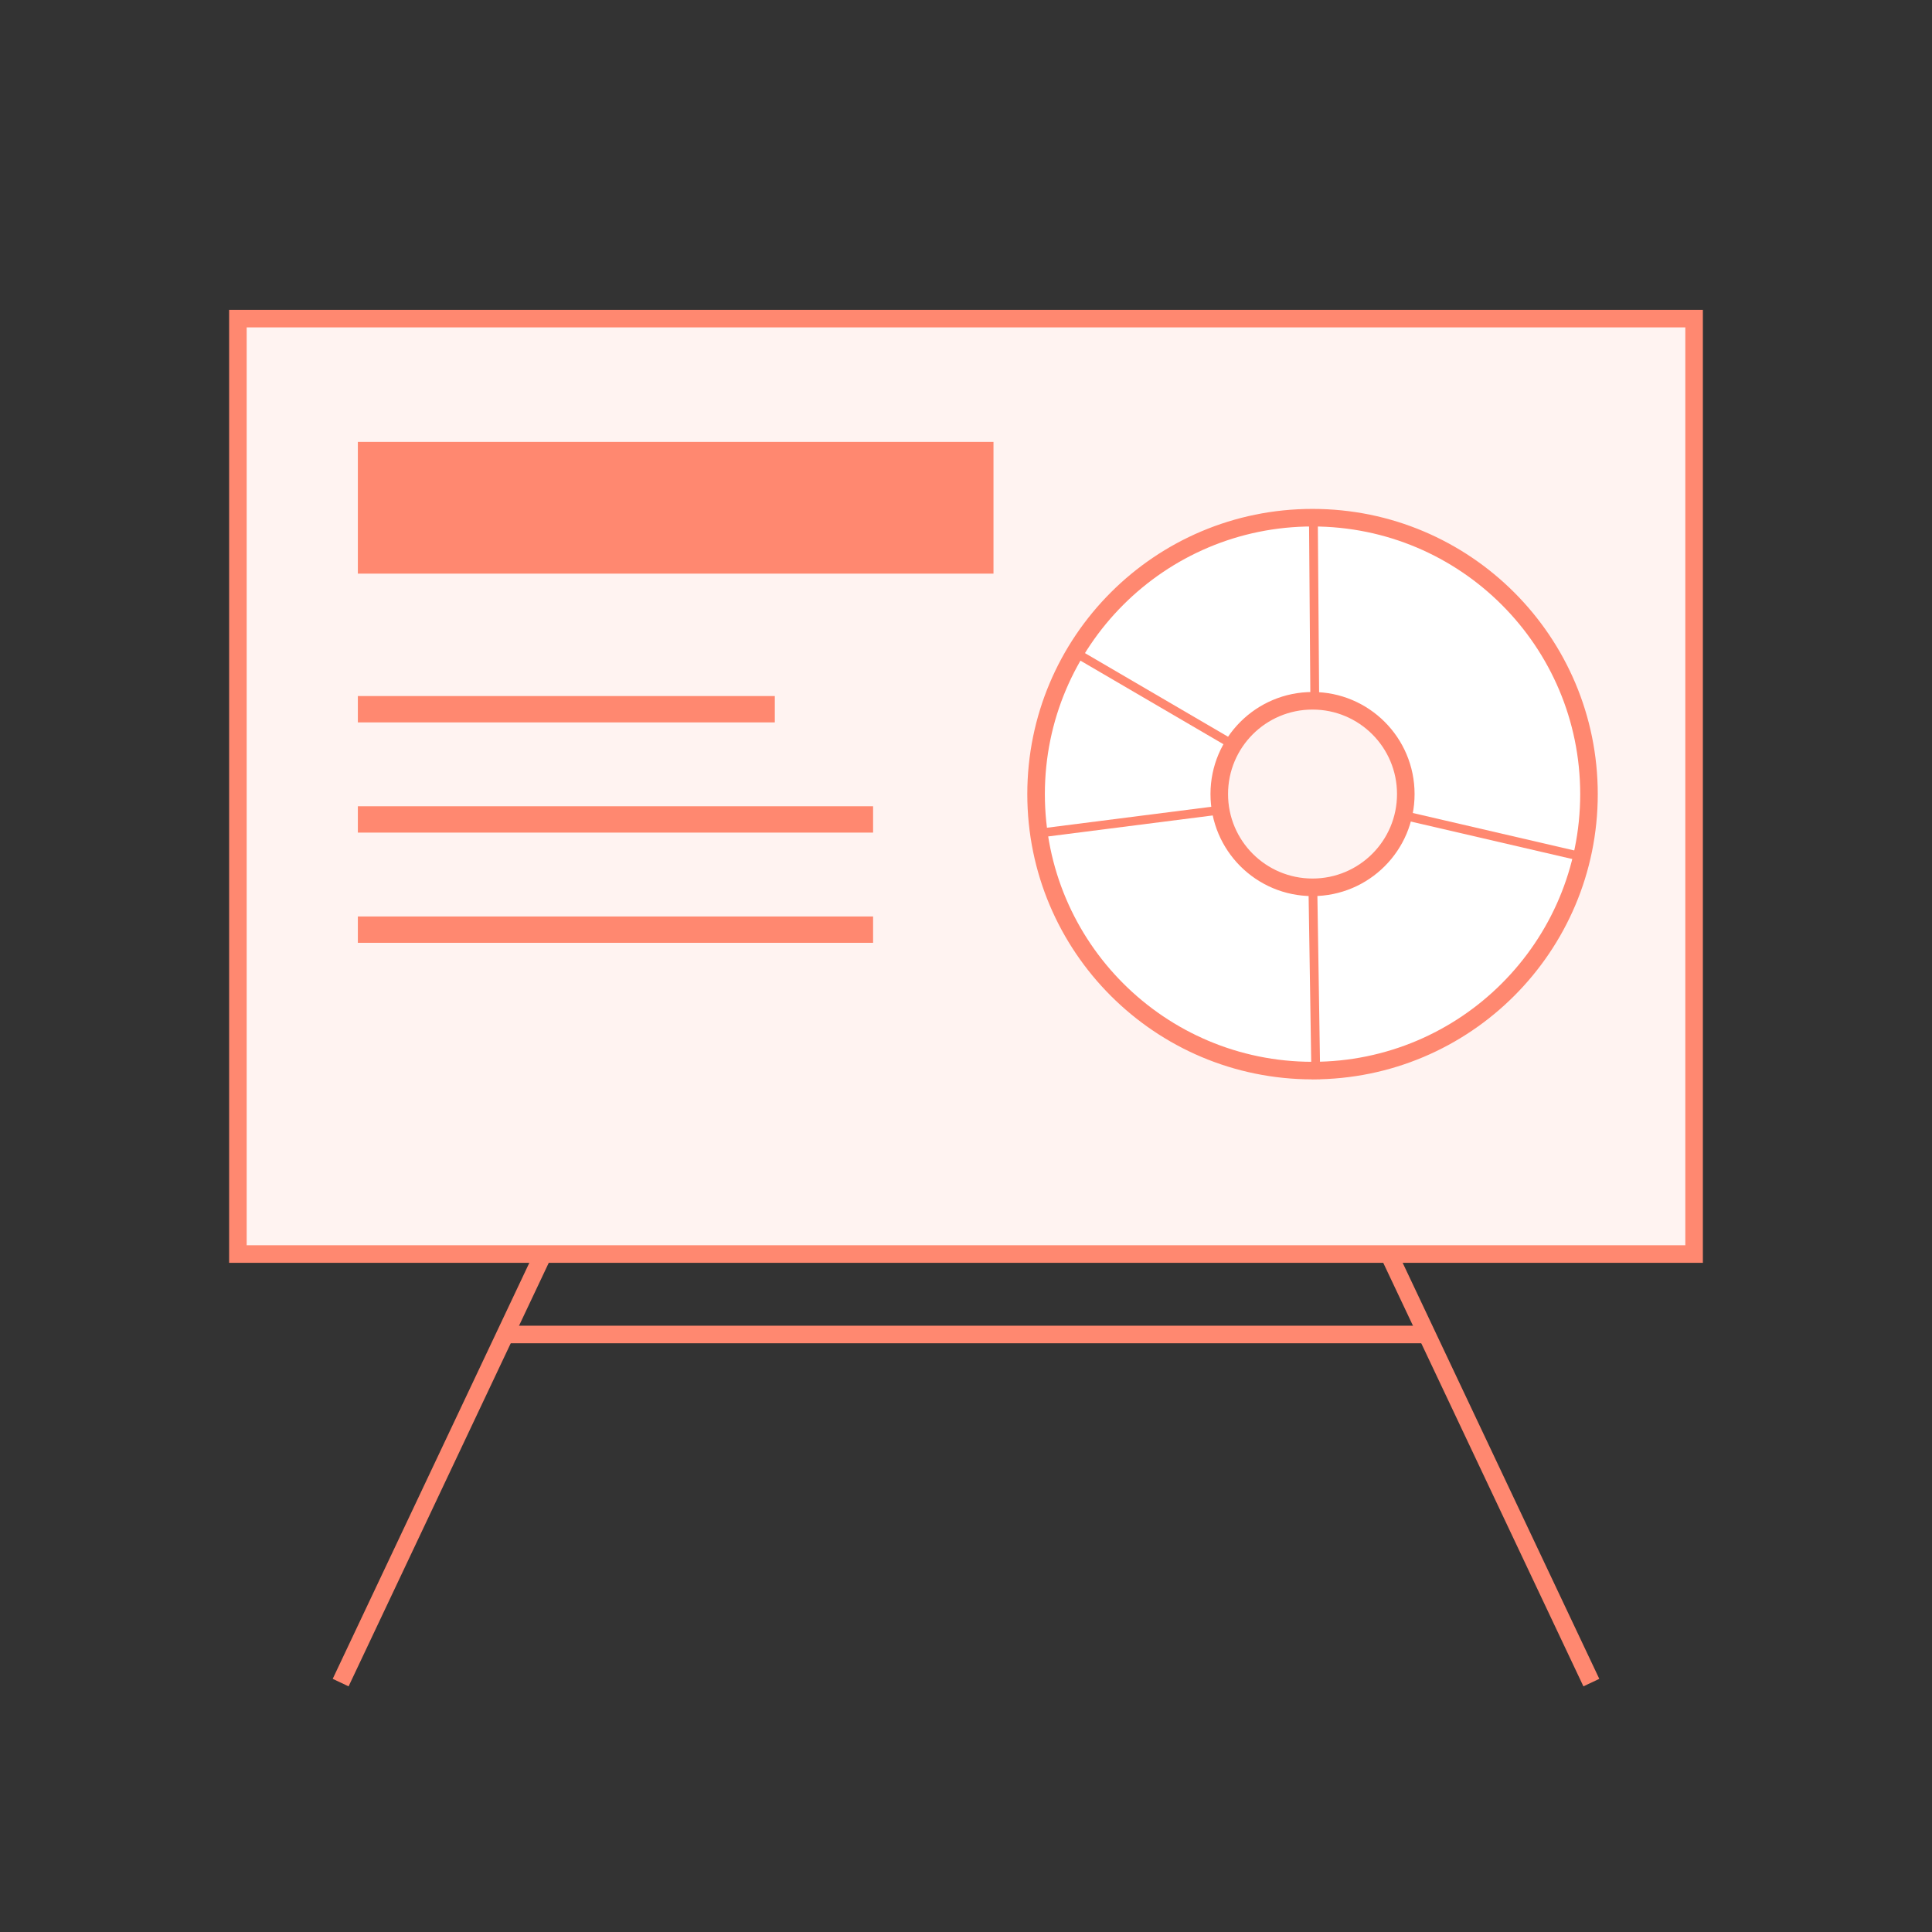
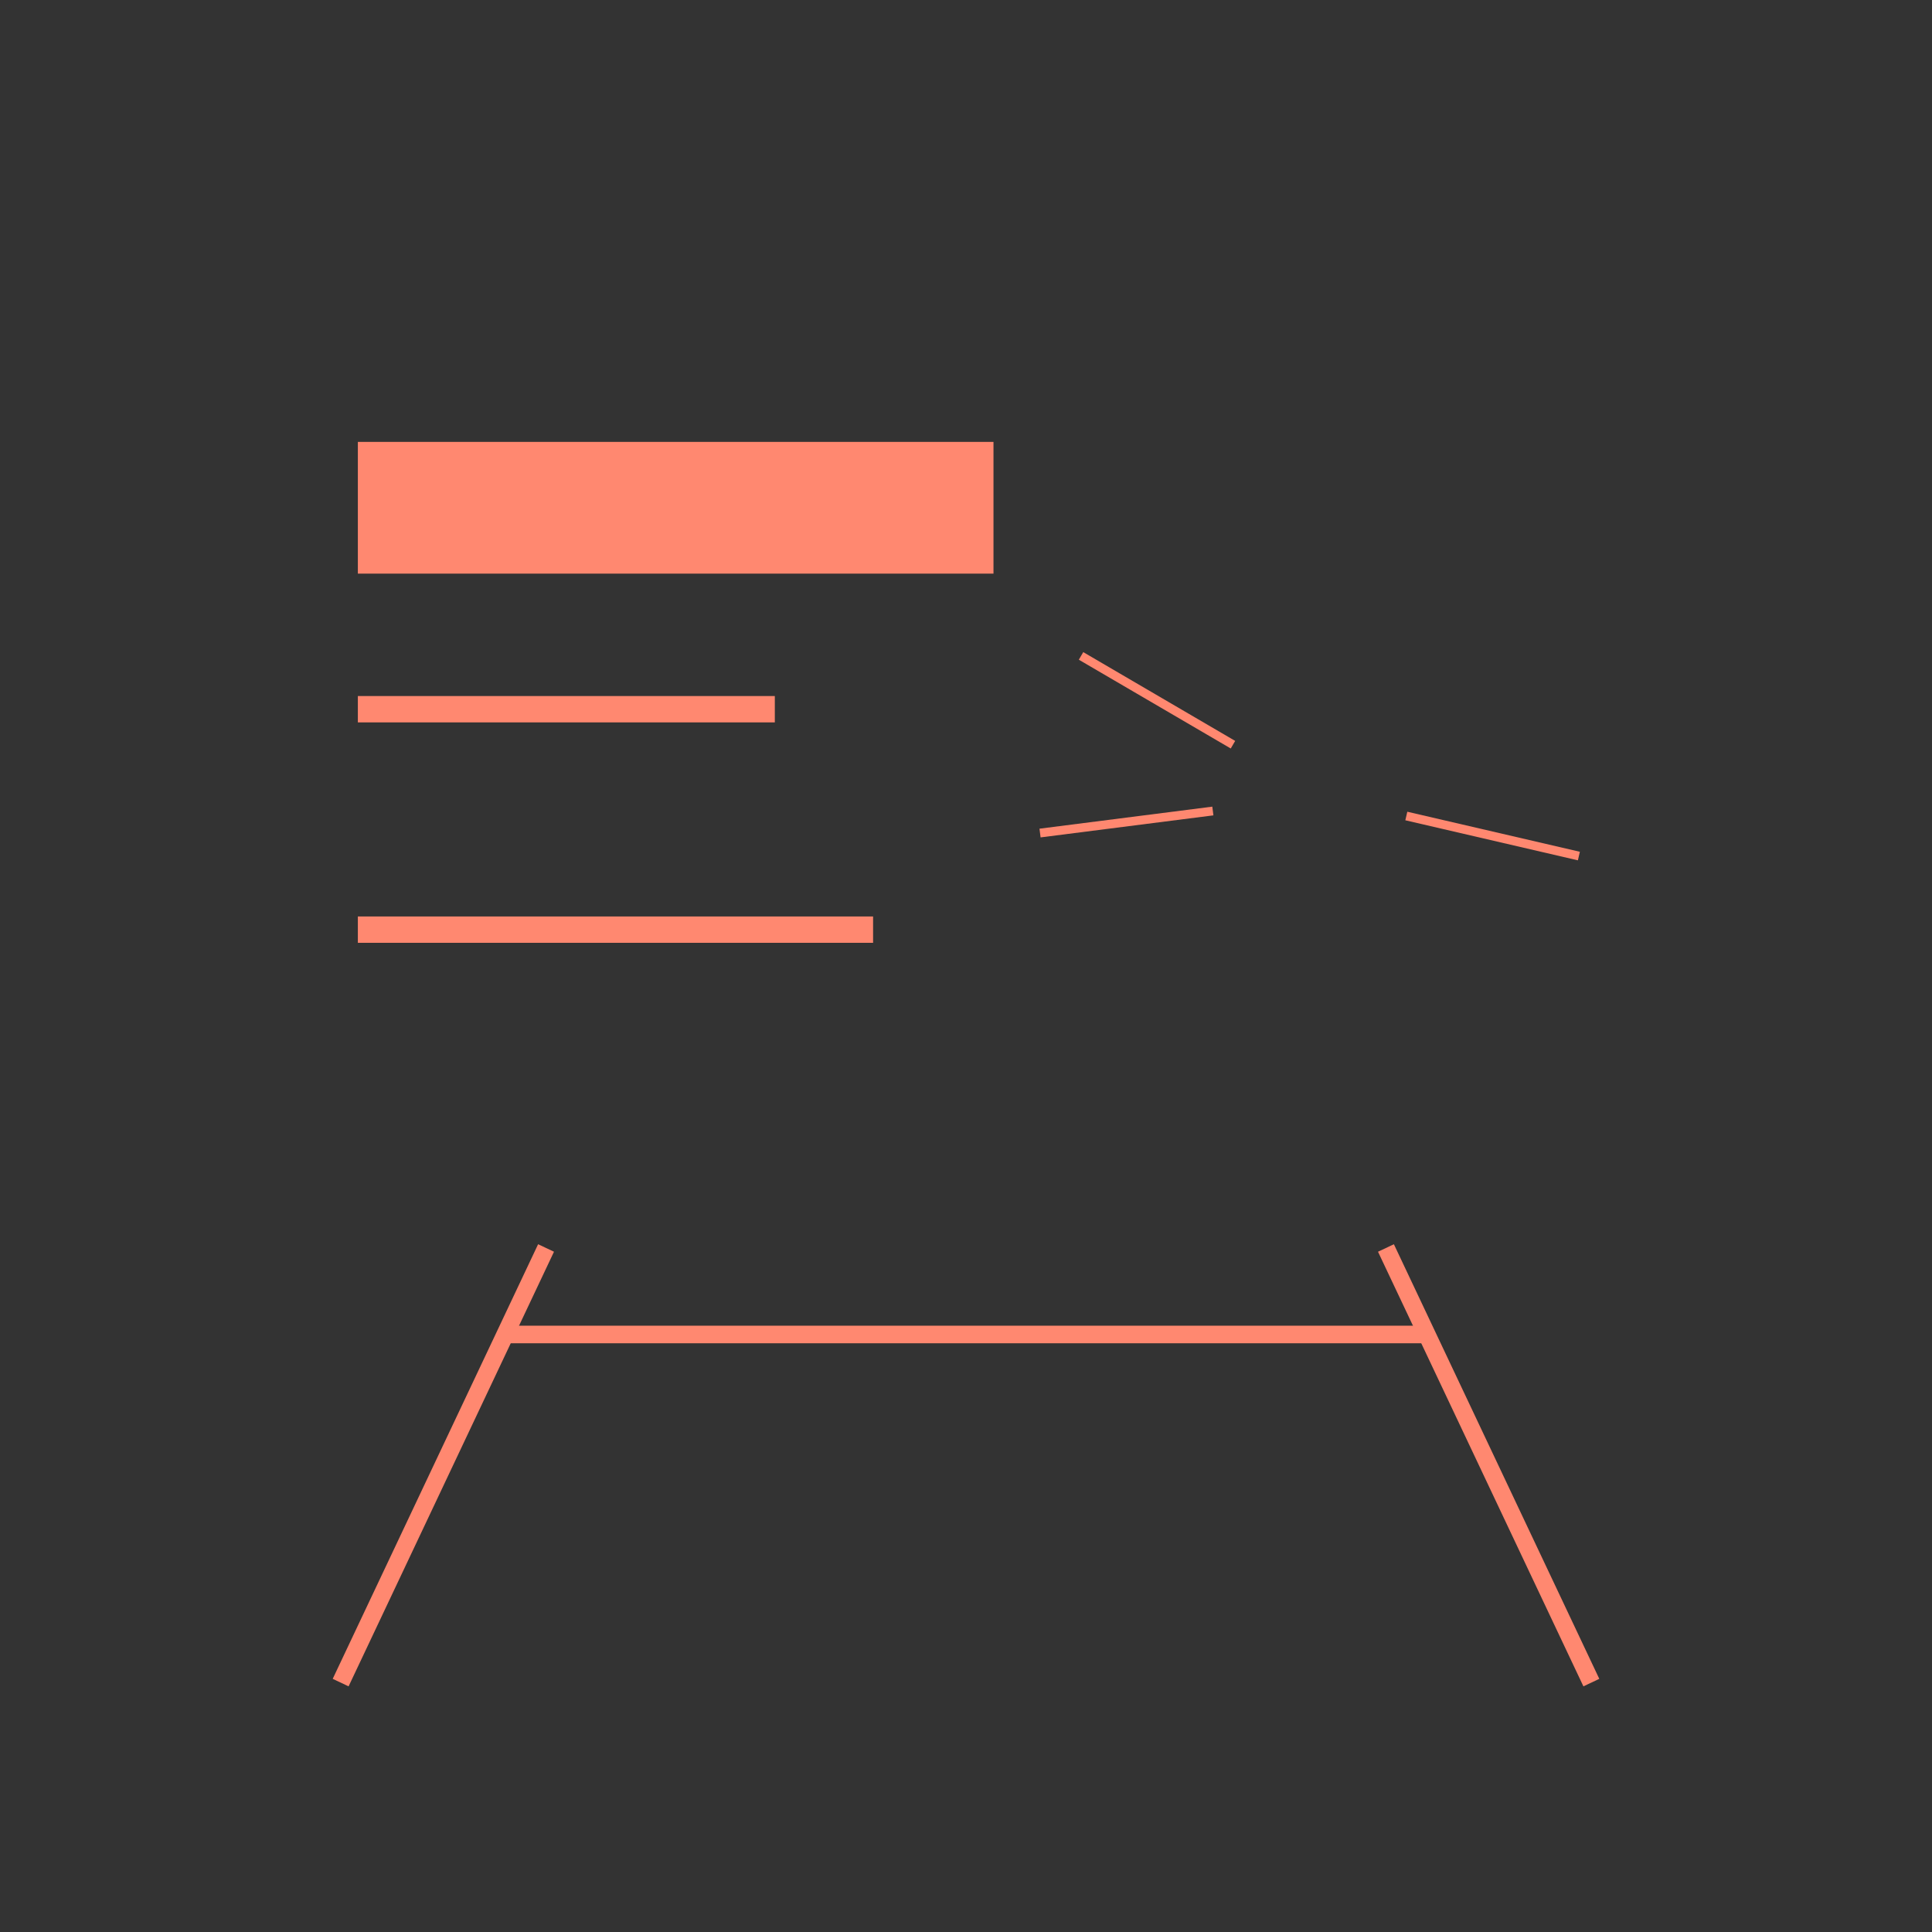
<svg xmlns="http://www.w3.org/2000/svg" id="Grafik" viewBox="0 0 220 220">
  <rect x="0" y="0" width="220" height="220" fill="#333333" stroke="none" />
  <defs>
    <style>.cls-1{stroke-width:3px;}.cls-1,.cls-2,.cls-3,.cls-4,.cls-5,.cls-6{stroke:#ff8870;stroke-miterlimit:10;}.cls-1,.cls-2,.cls-6{fill:none;}.cls-2{stroke-width:15px;}.cls-3{fill:#fff;}.cls-3,.cls-4,.cls-6{stroke-width:2px;}.cls-4{fill:#fff3f1;}.cls-5{fill:#ff8870;}</style>
  </defs>
  <line class="cls-6" x1="62.18" y1="142.11" x2="38.79" y2="191.6" />
  <line class="cls-6" x1="157.82" y1="142.11" x2="181.21" y2="191.6" />
-   <rect class="cls-4" x="27.09" y="36.28" width="165.82" height="106.52" />
  <line class="cls-6" x1="57.95" y1="151.96" x2="162.05" y2="151.96" />
  <line class="cls-2" x1="40.75" y1="57.82" x2="113.13" y2="57.82" />
  <line class="cls-1" x1="40.75" y1="80.76" x2="88.23" y2="80.76" />
-   <line class="cls-1" x1="40.75" y1="93.31" x2="99.42" y2="93.31" />
  <line class="cls-1" x1="40.75" y1="105.86" x2="99.42" y2="105.86" />
-   <path class="cls-3" d="M138.84,90.42c0-5.87,4.75-10.62,10.62-10.62s10.62,4.75,10.62,10.62-4.75,10.62-10.62,10.62-10.62-4.75-10.62-10.62ZM149.46,121.91c17.39,0,31.48-14.09,31.48-31.48s-14.09-31.48-31.48-31.48-31.48,14.09-31.48,31.48,14.09,31.48,31.48,31.48Z" />
-   <line class="cls-5" x1="149.56" y1="59.1" x2="149.72" y2="80.25" />
-   <line class="cls-5" x1="149.51" y1="101.72" x2="149.84" y2="122.87" />
  <line class="cls-5" x1="160.14" y1="92.92" x2="179.79" y2="97.48" />
  <line class="cls-5" x1="138.11" y1="92.35" x2="118.43" y2="94.86" />
  <line class="cls-5" x1="140.4" y1="84.8" x2="123.1" y2="74.69" />
</svg>